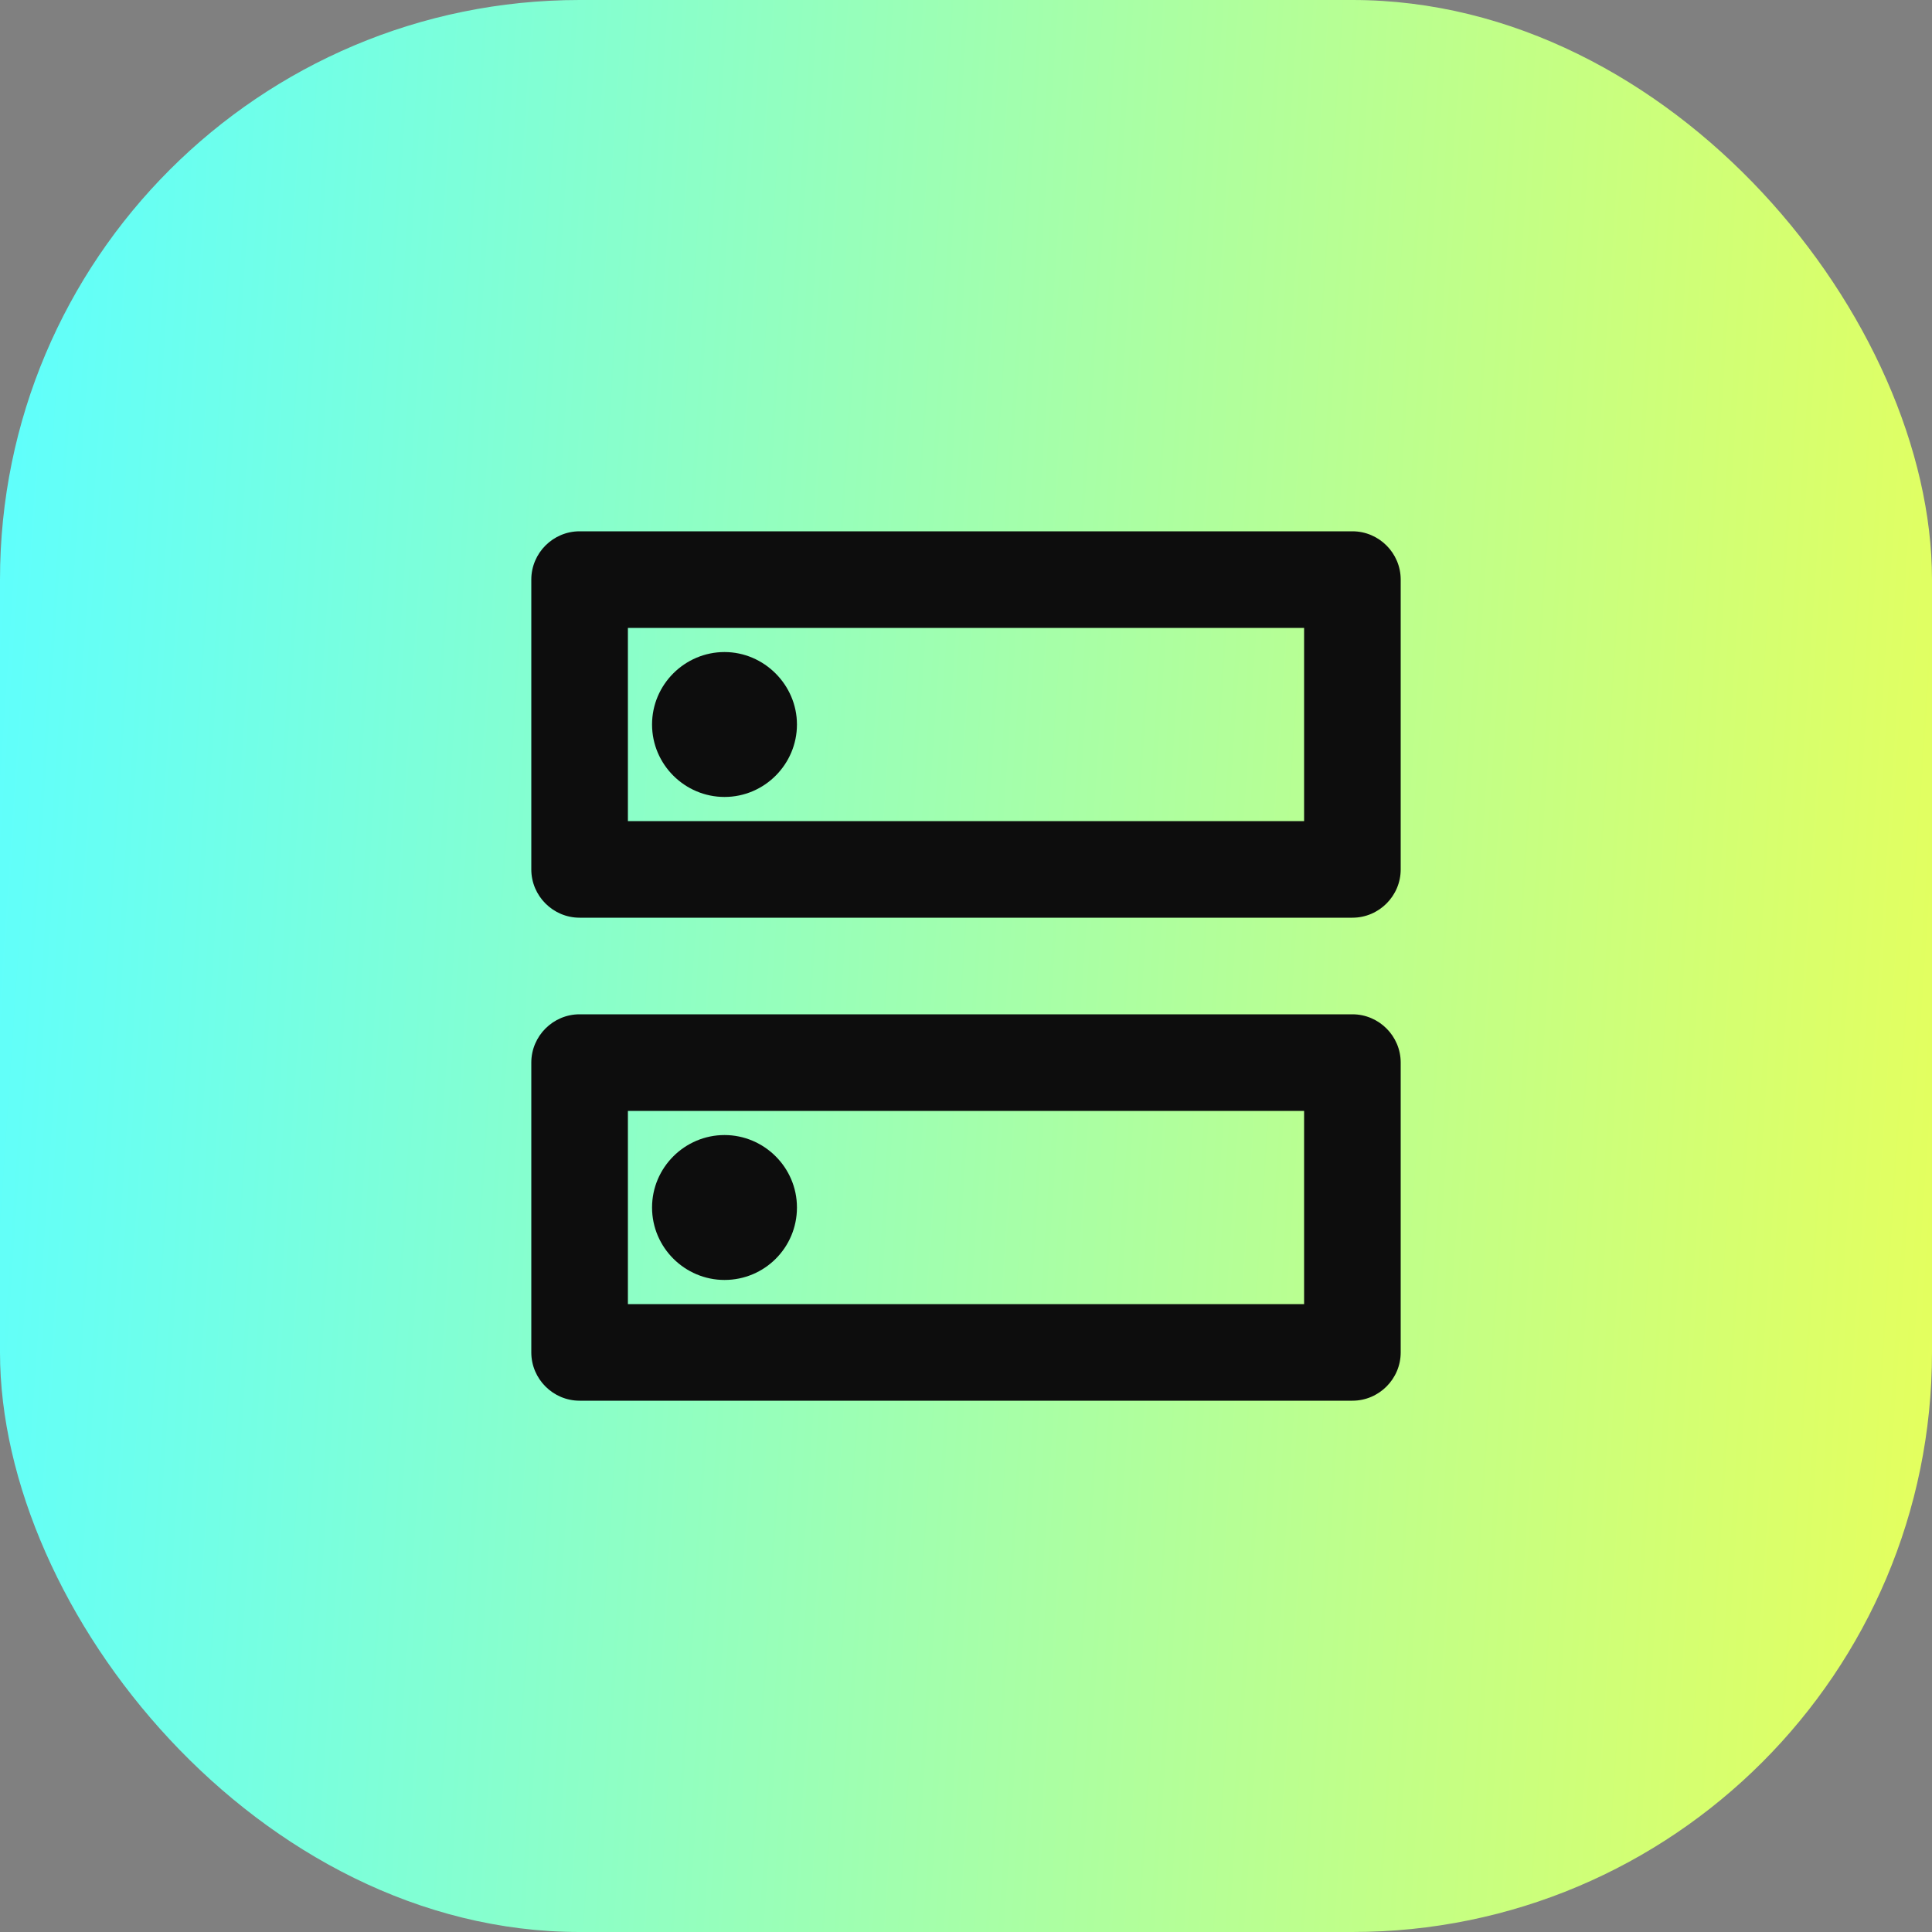
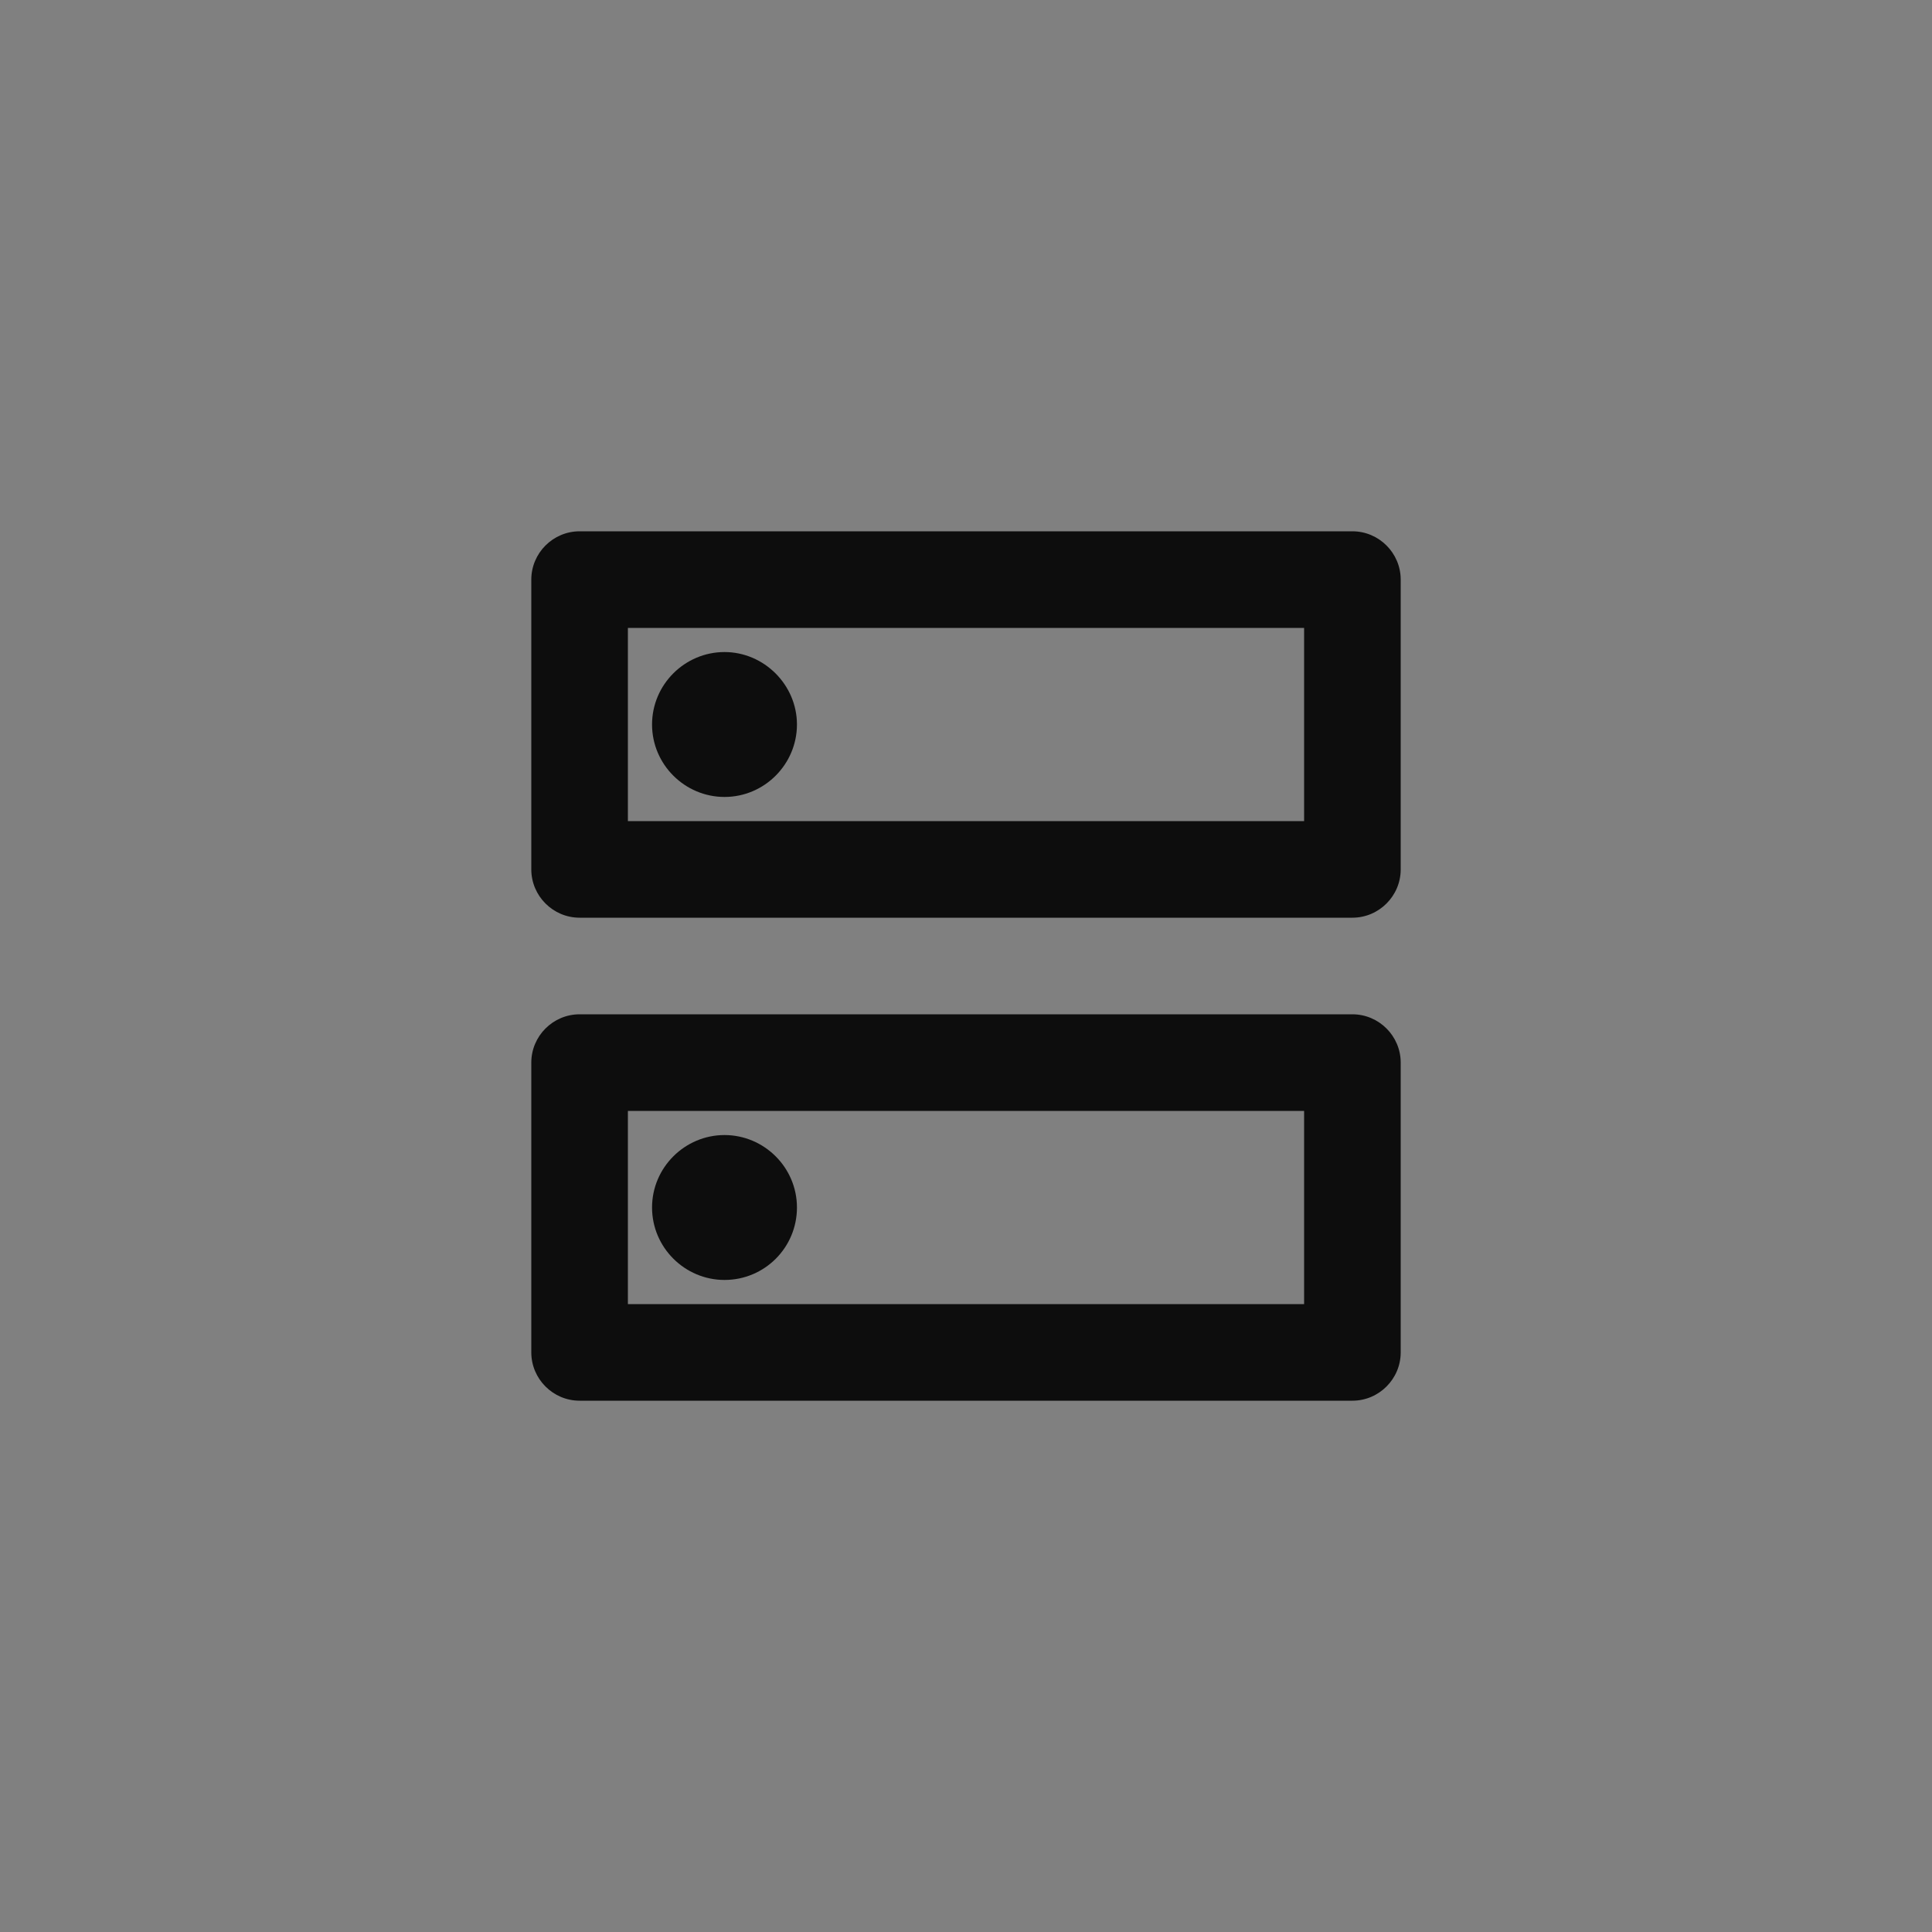
<svg xmlns="http://www.w3.org/2000/svg" width="80" height="80" fill="none">
  <rect width="100%" height="100%" fill="#808080" stroke="none" />
-   <rect width="80" height="80" rx="24" fill="url(#a)" />
  <path d="M54 46v8H26v-8h28Zm2-4H24c-1.1 0-2 .9-2 2v12c0 1.1.9 2 2 2h32c1.1 0 2-.9 2-2V44c0-1.1-.9-2-2-2ZM30 53c-1.64 0-3-1.34-3-3s1.36-3 3-3 3 1.34 3 3-1.34 3-3 3Zm24-27v8H26v-8h28Zm2-4H24c-1.1 0-2 .9-2 2v12c0 1.1.9 2 2 2h32c1.1 0 2-.9 2-2V24c0-1.1-.9-2-2-2ZM30 33c-1.64 0-3-1.34-3-3s1.36-3 3-3 3 1.36 3 3-1.34 3-3 3Z" fill="#0D0D0D" />
  <defs>
    <linearGradient id="a" x1="80" y1="67.692" x2="-4.167" y2="62.039" gradientUnits="userSpaceOnUse">
      <stop stop-color="#E5FF5D" />
      <stop offset="1" stop-color="#5DFFFF" />
    </linearGradient>
  </defs>
</svg>